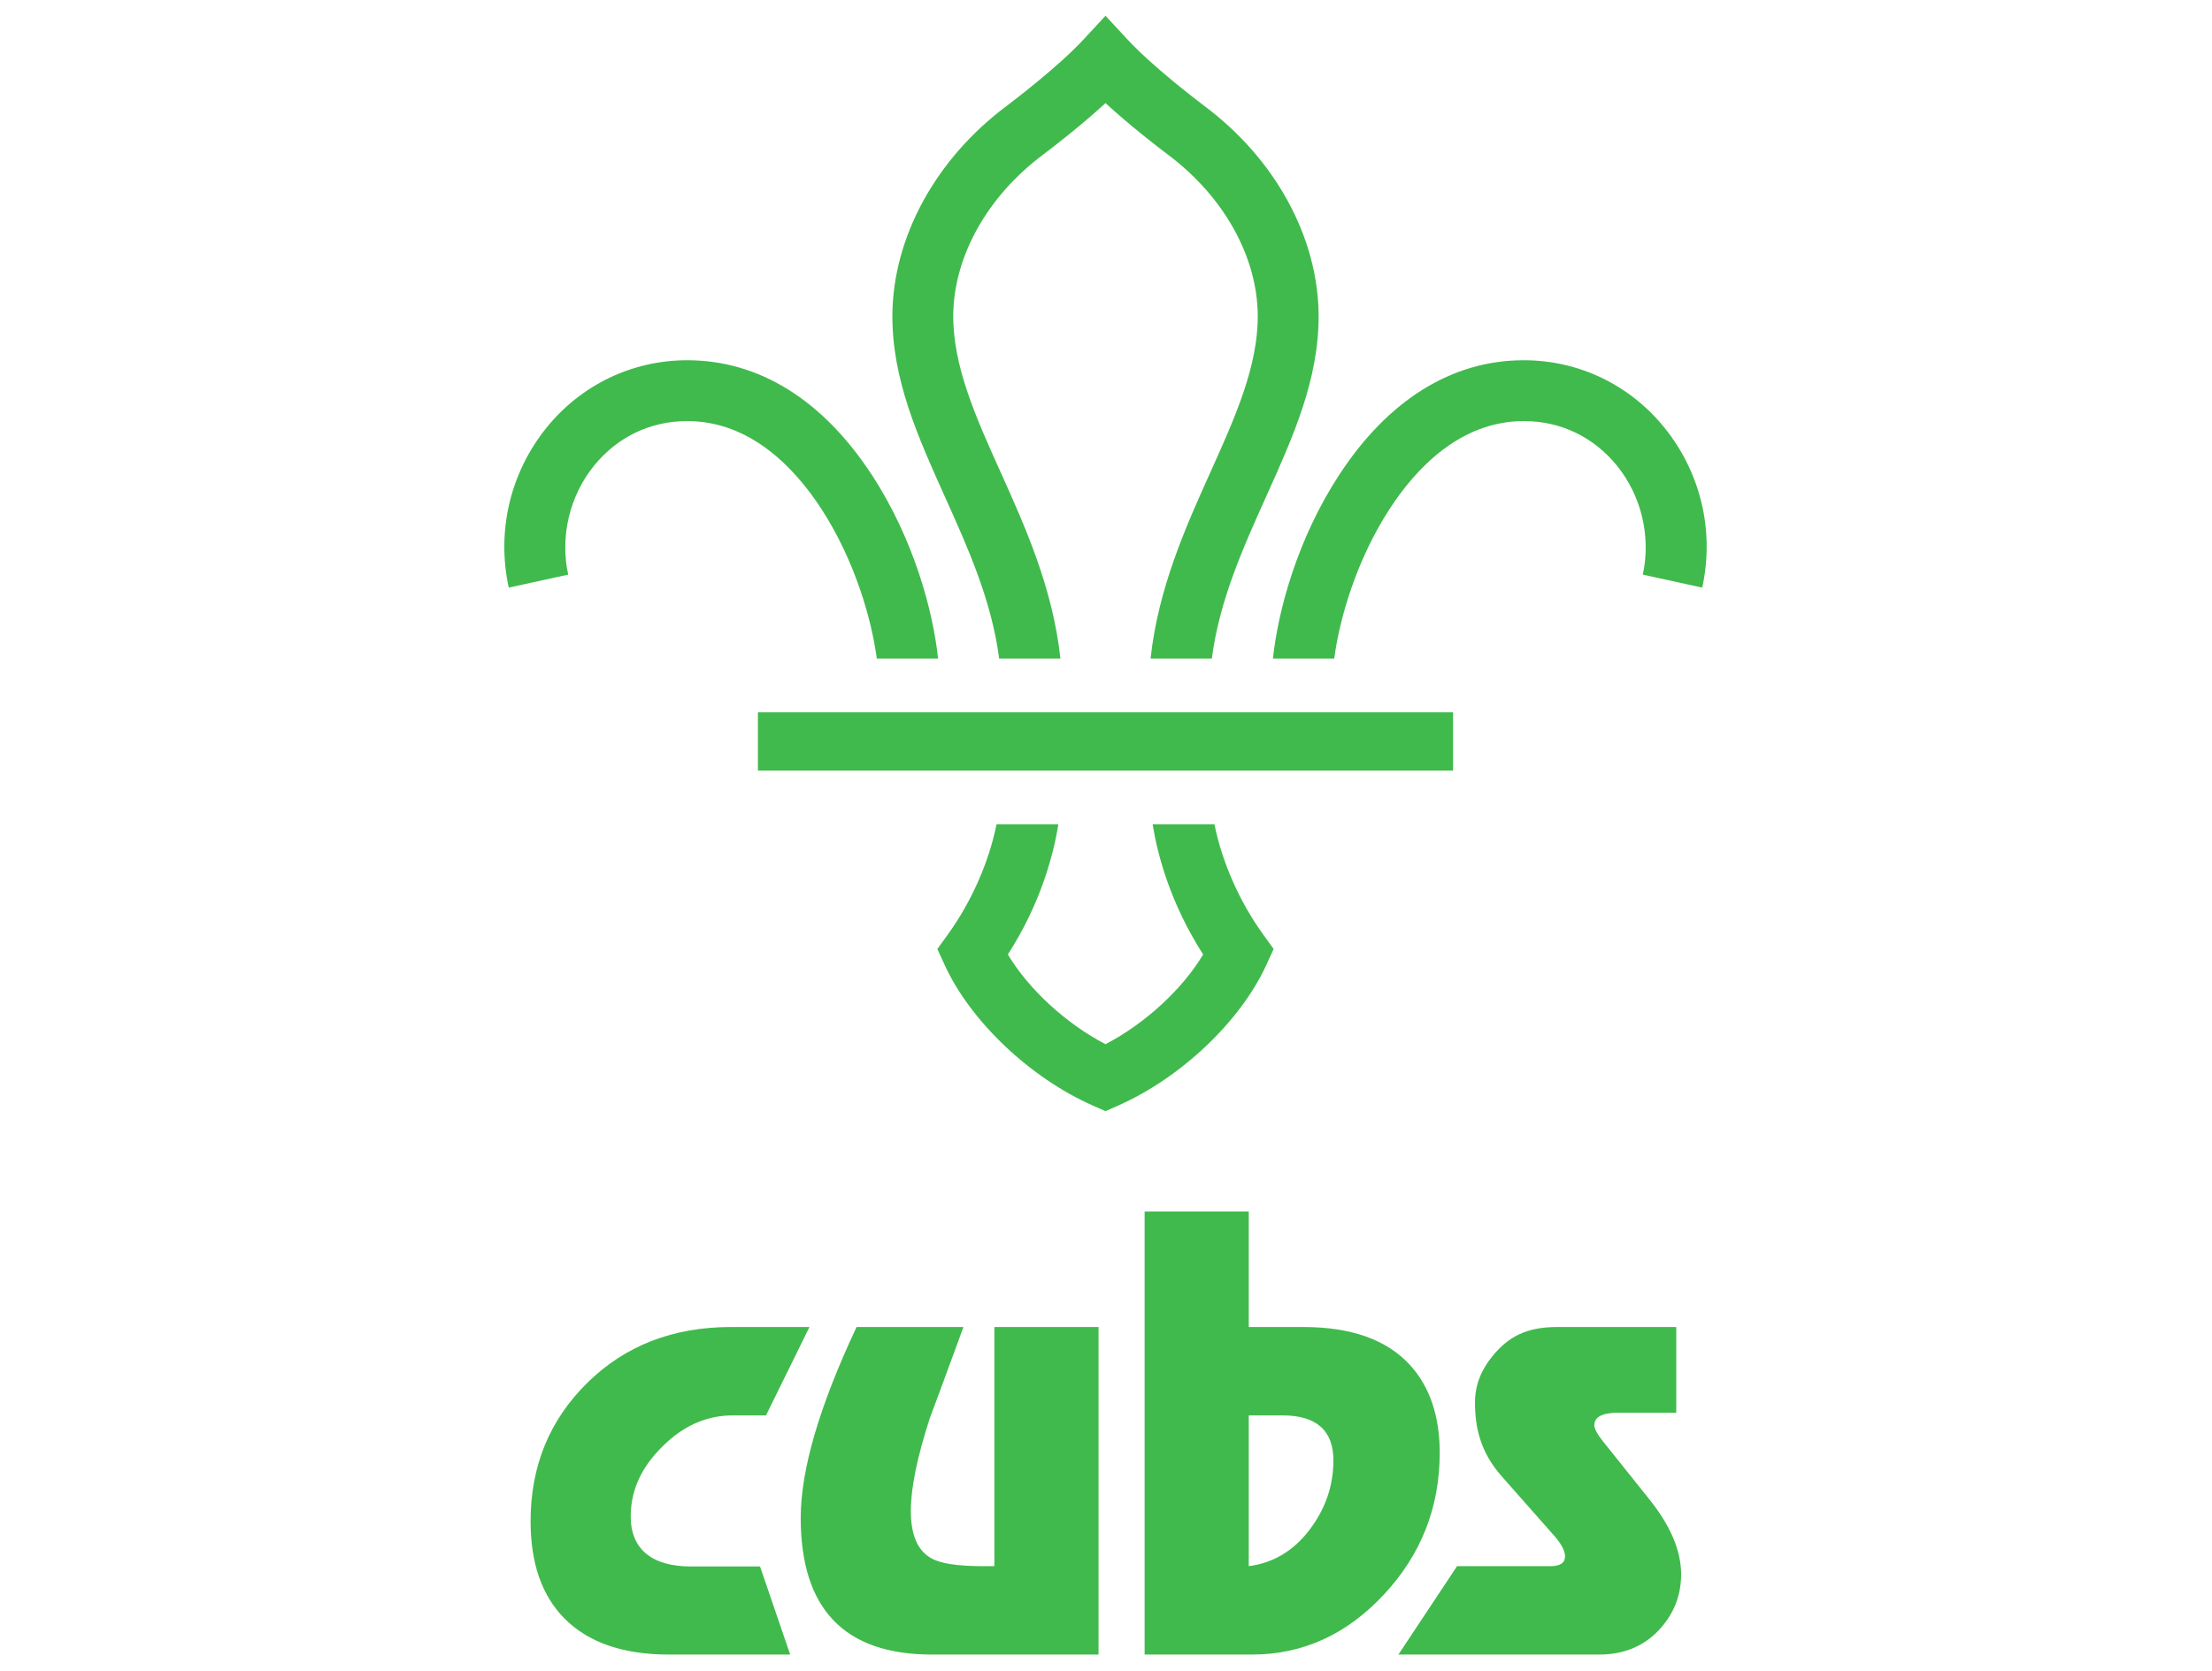
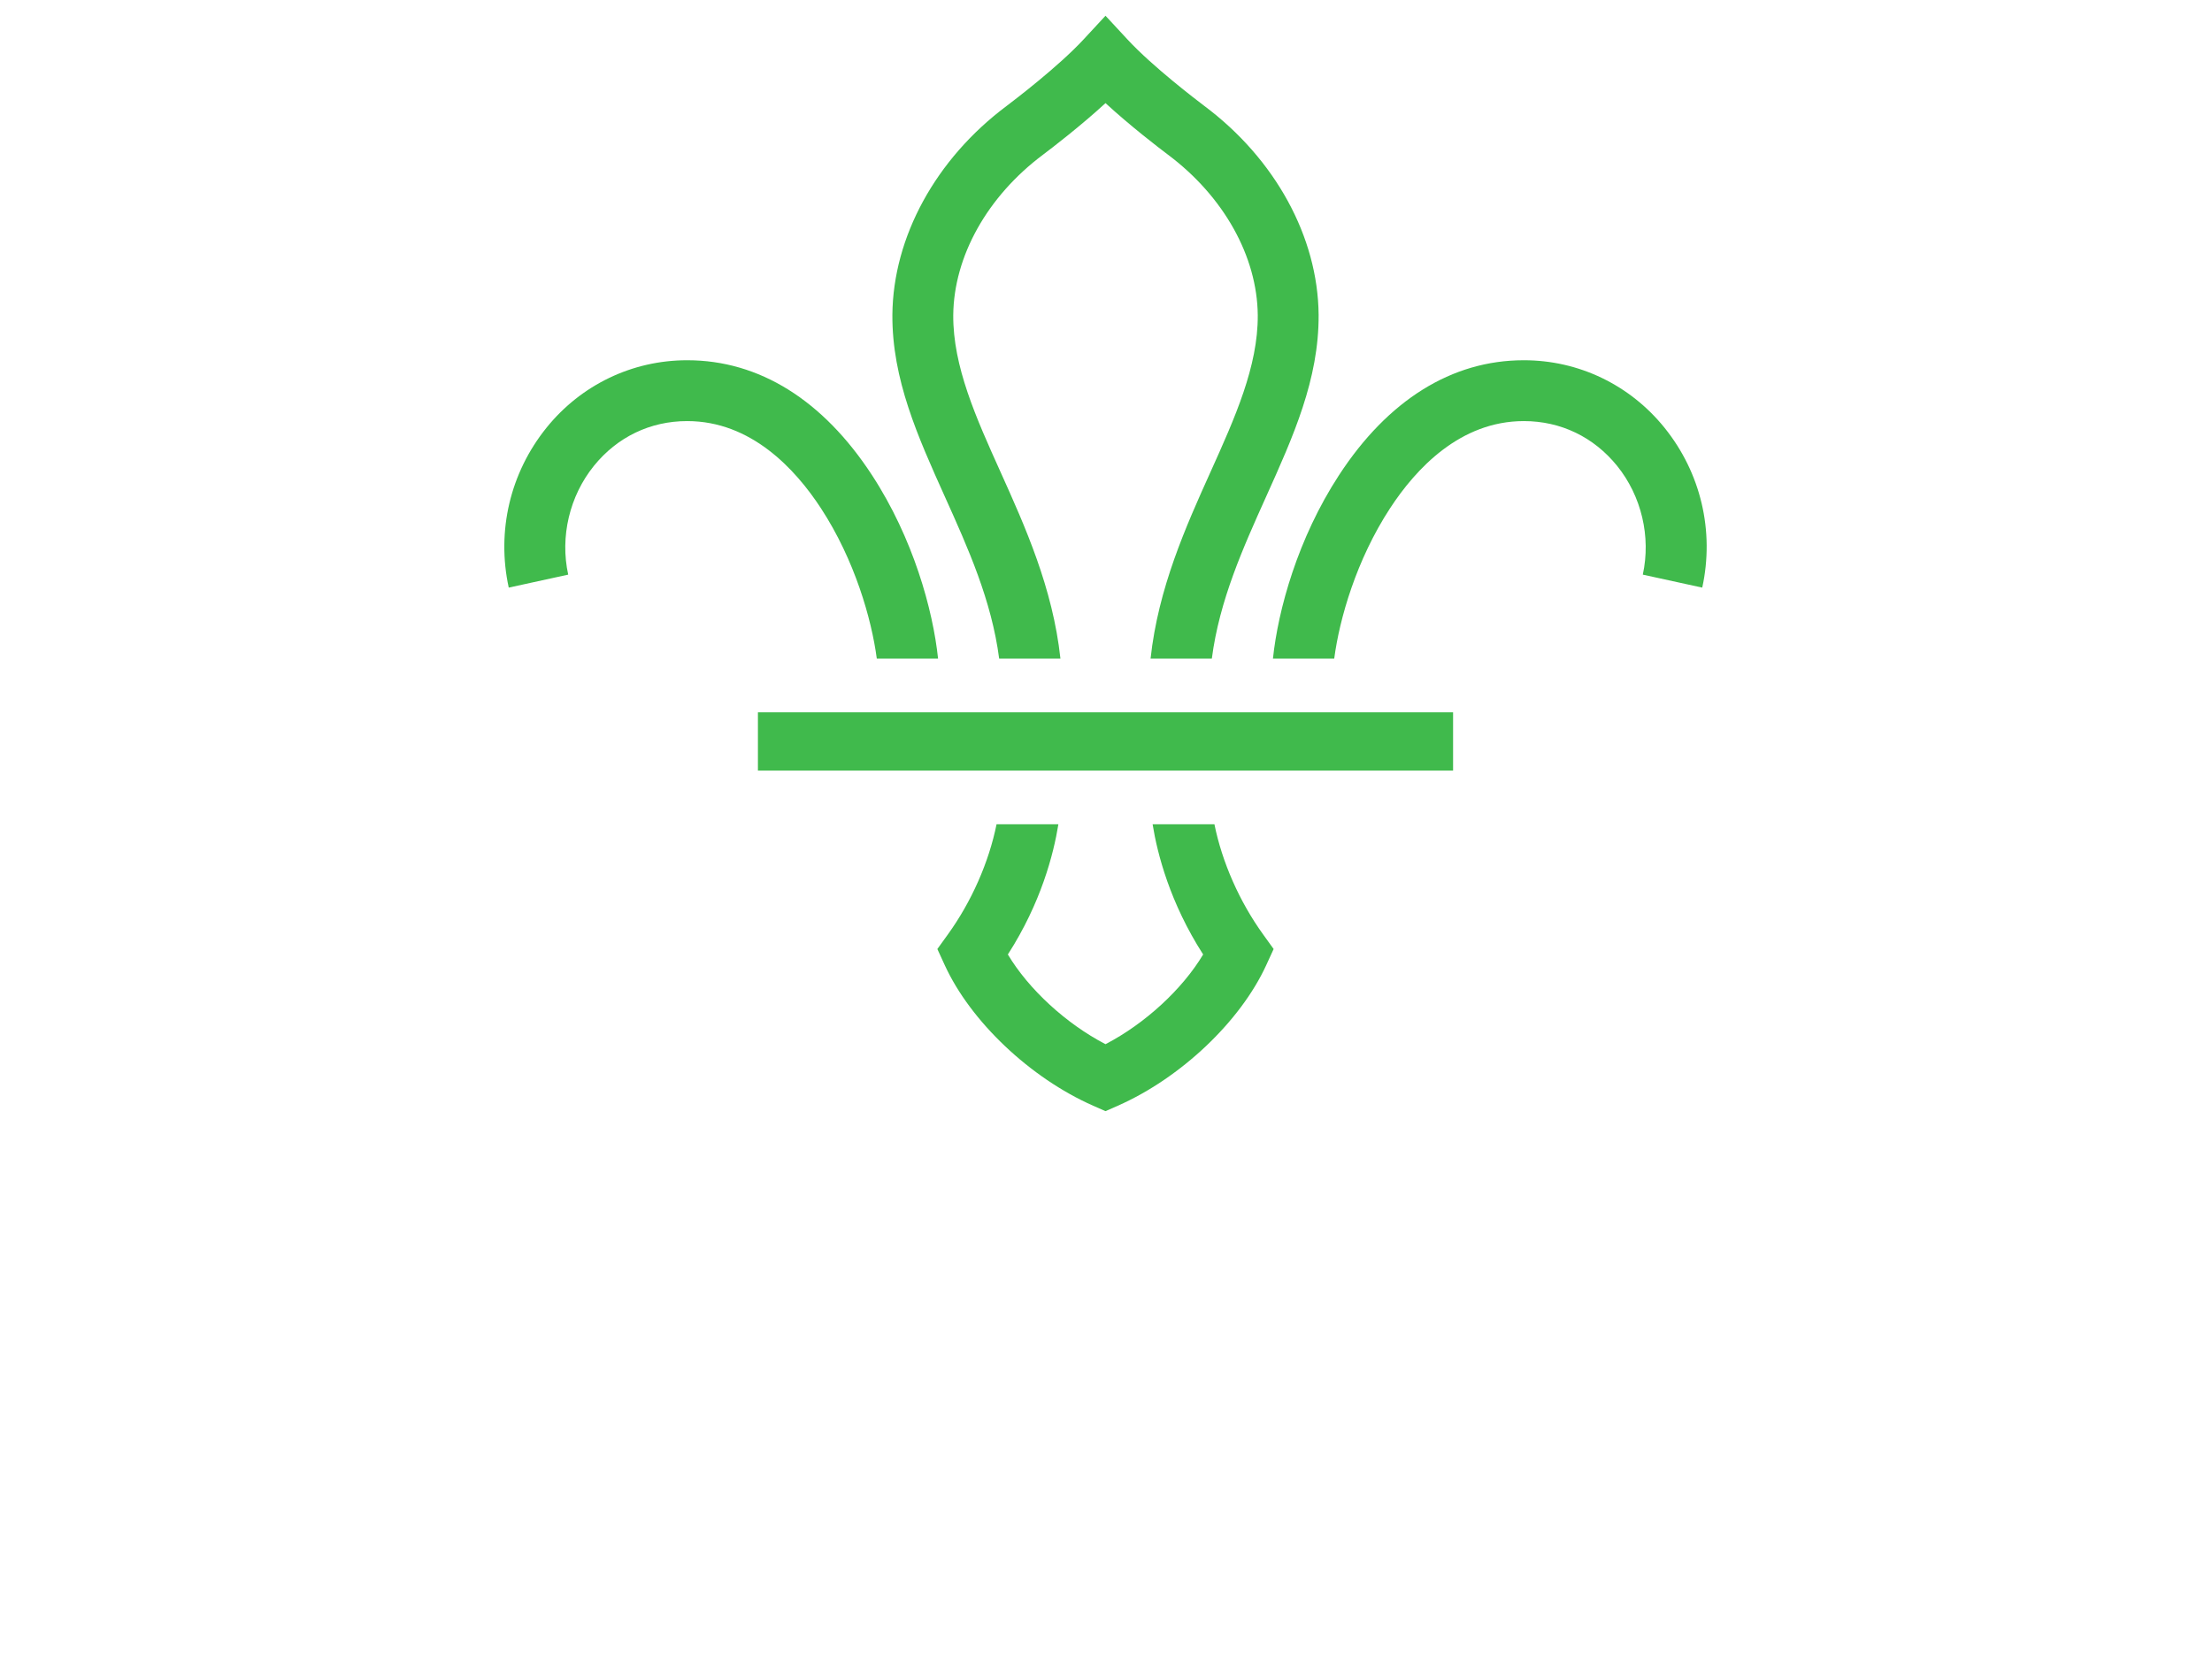
<svg xmlns="http://www.w3.org/2000/svg" xmlns:ns1="http://sodipodi.sourceforge.net/DTD/sodipodi-0.dtd" xmlns:ns2="http://www.inkscape.org/namespaces/inkscape" version="1.1" id="svg833" xml:space="preserve" width="450" height="340" viewBox="0 0 450 340" ns1:docname="section-logo-cubs.svg" ns2:version="1.1.2 (0a00cf5339, 2022-02-04)">
  <defs id="defs837" />
  <ns1:namedview pagecolor="#ffffff" bordercolor="#666666" borderopacity="1" objecttolerance="10" gridtolerance="10" guidetolerance="10" ns2:pageopacity="0" ns2:pageshadow="2" ns2:window-width="1879" ns2:window-height="1049" id="namedview835" showgrid="false" ns2:zoom="0.48022373" ns2:cx="228.01872" ns2:cy="174.91847" ns2:window-x="41" ns2:window-y="0" ns2:window-maximized="1" ns2:current-layer="g841" ns2:pagecheckerboard="0" fit-margin-top="0" fit-margin-left="0" fit-margin-right="0" fit-margin-bottom="0" />
  <g id="g841" ns2:groupmode="layer" ns2:label="ink_ext_XXXXXX" transform="matrix(1.333,0,0,-1.333,107.94,218.91)">
    <rect style="fill:none;fill-opacity:1;stroke:none;stroke-width:0;stroke-linecap:round;stroke-linejoin:round" id="rect1829" width="337.5" height="255" x="-80.955" y="-164.182" transform="scale(1,-1)" />
    <g id="g1779">
      <g id="g843" transform="matrix(0.1,0,0,0.1,-1.4732537e-6,-88.346)">
-         <path d="M 350.176,134.52 H 244.238 c -57.402,0 -91.425,25.148 -91.425,76.289 0,47.296 22.695,83.625 55.808,113.859 29.817,26.953 63.195,40.422 100.188,40.422 h 50.468 l 66.348,134.949 H 306.309 c -88.86,0 -162.129,-28.43 -219.793,-85.273 C 28.828,357.922 0,287.547 0,203.66 0,139.629 17.098,90.242 51.328,55.469 87.754,18.477 141.016,0 211.113,0 H 396.172 Z M 866.777,500.039 H 707.82 V 134.941 h -17.39 c -39.192,0 -65.684,4.141 -79.473,12.422 -20.43,11.582 -30.637,35.598 -30.637,72.032 0,34.765 9.653,81.953 28.977,141.562 1.66,3.856 18.75,50.215 51.328,139.082 H 497.539 C 440.684,379.172 412.266,282.02 412.266,208.633 412.266,69.543 479.043,0 612.617,0 h 254.16 z m 475.993,-58.781 c -35.33,39.18 -89.97,58.781 -163.92,58.781 h -82.8 V 676.375 H 937.109 V 0 h 163.931 c 77.25,0 144.31,30.488 201.17,91.484 56.83,60.977 85.26,133.145 85.26,216.485 0,55.742 -14.89,100.176 -44.7,133.289 M 1188.79,190.41 c -24.3,-32.012 -55.2,-50.5 -92.74,-55.469 V 365.09 h 51.34 c 51.87,0 77.82,-22.902 77.82,-68.711 0,-38.637 -12.14,-73.957 -36.42,-105.969 m 518.79,46.356 -70.82,88.593 c -8.89,11.028 -13.32,19.309 -13.32,24.825 0,12.695 12.41,19.043 37.24,19.043 h 87.78 v 130.812 h -181.33 c -47.46,0 -75.05,-14.902 -99.33,-44.707 -17.66,-21.523 -26.49,-44.992 -26.49,-70.371 0,-38.078 7.99,-75.625 40.55,-112.586 l 81.13,-91.898 c 10.49,-12.149 15.73,-22.344 15.73,-30.625 0,-9.942 -7.45,-14.911 -22.35,-14.911 H 1413.93 L 1324.44,0 h 306.17 c 37.03,0 67.19,12.129 90.43,36.426 23.22,24.289 34.86,52.988 34.86,86.101 0,35.871 -16.11,73.957 -48.32,114.239" style="fill:#40ba4c;fill-opacity:1;fill-rule:nonzero;stroke:none" id="path845" />
-       </g>
+         </g>
      <g id="g1662-7" transform="matrix(2.281,0,0,2.281,342.682,-348.106)" style="fill:#40ba4c;fill-opacity:1">
        <path d="m -130.799,190.582 c 2.245,-3.441 3.376,-7.379 3.73,-10.049 h 4.099 c -0.343,3.264 -1.661,8.045 -4.418,12.273 -3.28,5.029 -7.551,7.689 -12.35,7.693 h -0.029 c -3.66,0 -7.086,-1.645 -9.401,-4.514 -2.432,-3.017 -3.353,-6.917 -2.527,-10.702 l 3.978,0.869 c -0.555,2.535 0.088,5.256 1.718,7.277 1.562,1.933 3.773,2.998 6.233,2.998 h 0.021 c 4.246,-0.003 7.208,-3.179 8.946,-5.845" style="fill:#40ba4c;fill-opacity:1;fill-rule:nonzero;stroke:none;stroke-width:0.1" id="path1003-7" />
        <path d="m -101.21,162.058 c -1.593,2.205 -2.755,4.846 -3.269,7.387 h -4.136 c 0.318,-1.984 1.162,-5.258 3.381,-8.713 -1.391,-2.328 -3.888,-4.627 -6.528,-6.002 -0.002,0 -0.003,0 -0.005,0.002 -0.001,-0.002 -0.003,-0.002 -0.004,-0.002 -2.641,1.375 -5.138,3.674 -6.529,6.002 2.221,3.455 3.062,6.729 3.38,8.713 h -4.137 c -0.512,-2.541 -1.674,-5.182 -3.267,-7.387 l -0.693,-0.961 0.494,-1.078 c 1.729,-3.772 5.72,-7.553 9.932,-9.41 l 0.818,-0.361 h 0.006 0.005 l 0.818,0.361 c 4.212,1.857 8.203,5.639 9.932,9.41 l 0.494,1.078 -0.692,0.961" style="fill:#40ba4c;fill-opacity:1;fill-rule:nonzero;stroke:none;stroke-width:0.1" id="path1005-5" />
        <path d="m -92.736,190.582 c -2.245,-3.441 -3.376,-7.379 -3.728,-10.049 h -4.1 c 0.343,3.264 1.66,8.045 4.418,12.273 3.279,5.029 7.55,7.689 12.35,7.693 h 0.029 c 3.659,0 7.084,-1.645 9.399,-4.514 2.433,-3.017 3.354,-6.917 2.527,-10.702 l -3.977,0.869 c 0.554,2.535 -0.088,5.256 -1.717,7.277 -1.563,1.933 -3.773,2.998 -6.234,2.998 h -0.02 c -4.247,-0.003 -7.208,-3.179 -8.947,-5.845" style="fill:#40ba4c;fill-opacity:1;fill-rule:nonzero;stroke:none;stroke-width:0.1" id="path1007-1" />
        <path d="m -118.882,180.533 h 4.099 c -0.511,4.723 -2.364,8.838 -4.005,12.482 -1.641,3.637 -3.188,7.074 -3.166,10.498 0.034,3.938 2.279,7.952 6.007,10.743 0.653,0.492 2.511,1.918 4.18,3.45 1.668,-1.532 3.525,-2.958 4.179,-3.45 3.728,-2.791 5.973,-6.805 6.008,-10.743 0.021,-3.424 -1.526,-6.861 -3.165,-10.498 -1.642,-3.644 -3.495,-7.76 -4.007,-12.482 h 4.099 c 0.507,3.898 2.089,7.408 3.62,10.81 1.827,4.053 3.551,7.882 3.525,12.201 -0.047,5.205 -2.902,10.425 -7.638,13.968 -0.558,0.423 -3.463,2.637 -5.132,4.435 l -1.489,1.606 -1.488,-1.606 c -1.671,-1.798 -4.576,-4.012 -5.135,-4.435 -4.734,-3.543 -7.589,-8.763 -7.636,-13.968 -0.027,-4.319 1.698,-8.148 3.523,-12.201 1.533,-3.402 3.114,-6.912 3.621,-10.81" style="fill:#40ba4c;fill-opacity:1;fill-rule:nonzero;stroke:none;stroke-width:0.1" id="path1009-2" />
        <path d="m -135.023,173.037 h 46.511 v 3.902 h -46.511 v -3.902" style="fill:#40ba4c;fill-opacity:1;fill-rule:nonzero;stroke:none;stroke-width:0.1" id="path1011-6" />
      </g>
    </g>
  </g>
</svg>